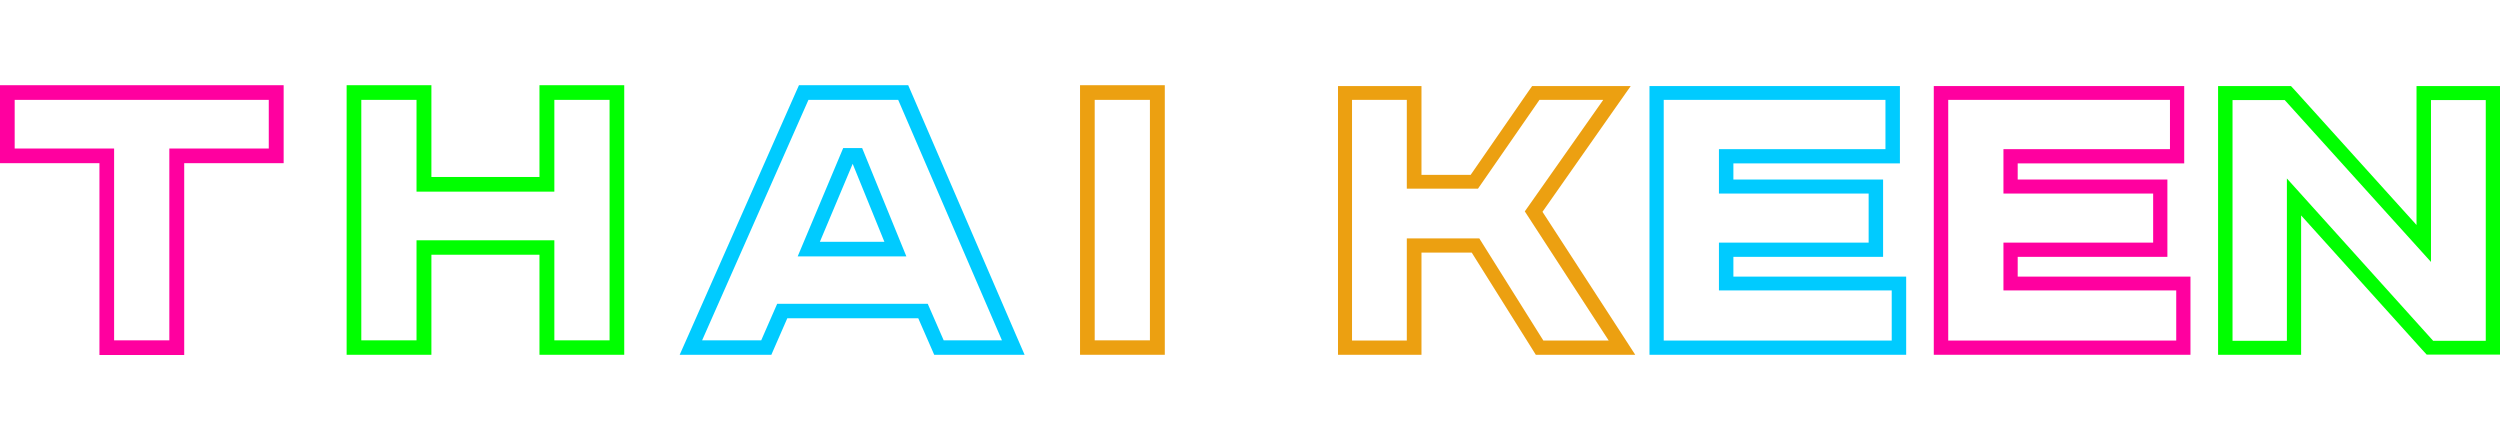
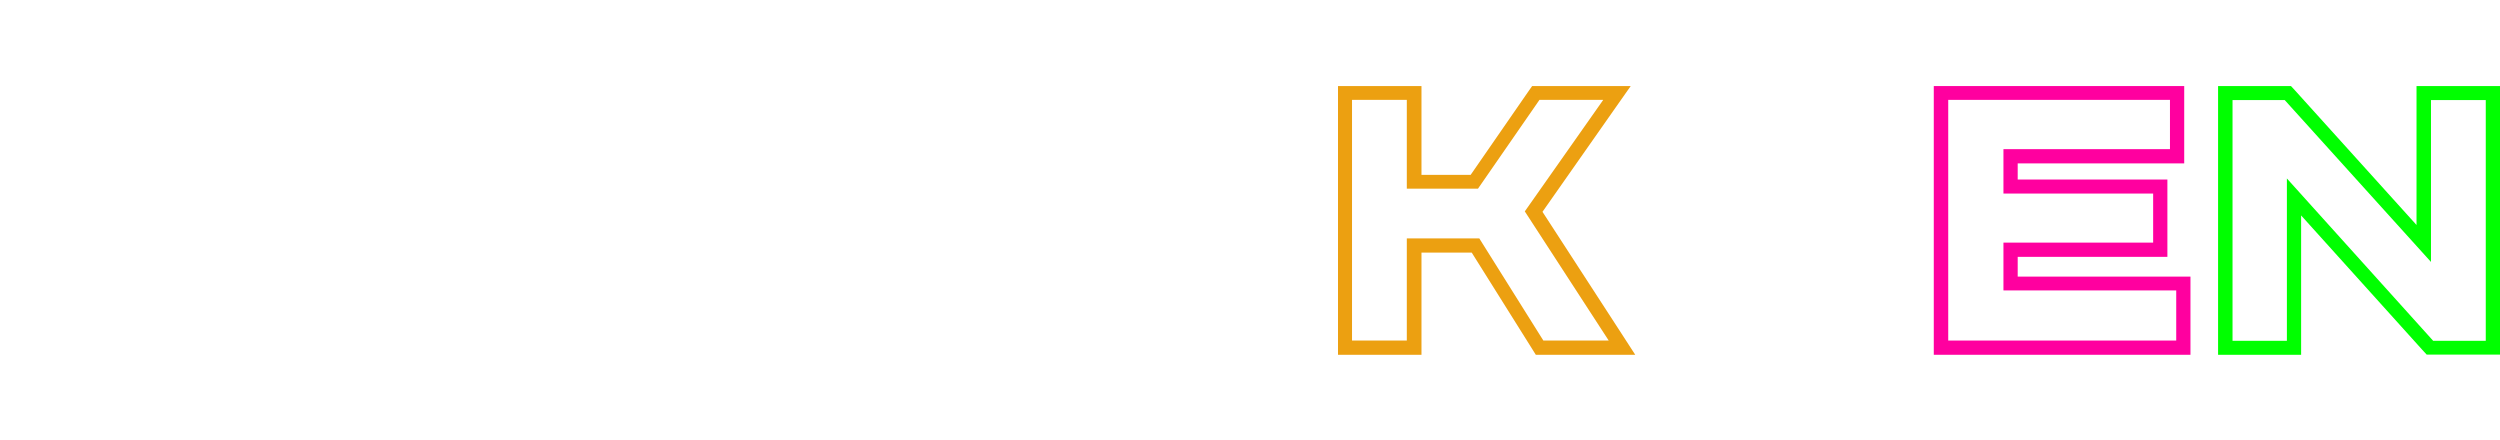
<svg xmlns="http://www.w3.org/2000/svg" width="250" height="44" viewBox="0 0 250 44" fill="none">
-   <path d="M26.877 9.987V14.852H16.933V34.034H11.411V14.852H1.467V9.987H26.855M28.343 8.521H0V16.318H9.944V35.5H18.421V16.318H28.365V8.521H28.343Z" fill="#FF009F" />
-   <path d="M60.957 9.987V34.034H55.435V24.029H41.652V34.034H36.13V9.987H41.652V19.164H55.435V9.987H60.957ZM62.424 8.521H53.947V17.698H43.14V8.521H34.663V35.478H43.14V25.473H53.947V35.478H62.424V8.521Z" fill="#00FF00" />
-   <path d="M89.819 9.987L100.194 34.034H94.37L92.774 30.38H77.718L76.121 34.034H70.211L80.845 9.987H89.819ZM79.767 25.643H90.638L86.216 14.809H84.318L79.767 25.643ZM90.811 8.521H79.896L79.508 9.392L68.874 33.439L67.968 35.478H77.135L77.523 34.586L78.731 31.825H91.825L93.032 34.586L93.421 35.478H102.459L101.574 33.439L91.199 9.392L90.811 8.5V8.521ZM81.989 24.177L85.267 16.381L88.438 24.177H81.989Z" fill="#00CBFF" />
-   <path d="M114.992 9.987V34.034H109.47V9.987H114.992ZM116.48 8.521H108.003V35.478H116.48V8.521Z" fill="#ECA011" />
  <path d="M160.31 10.008L152.48 21.139L160.871 34.055H154.335L147.928 23.837H140.681V34.055H135.202V9.987H140.681V18.866H147.799L153.946 9.987H160.31M163.049 8.606H153.213L152.782 9.222L147.066 17.486H142.148V8.606H133.8V35.478H142.148V25.261H147.173L153.17 34.82L153.58 35.478H163.524L162.122 33.312L154.248 21.182L161.518 10.816L163.071 8.606H163.049Z" fill="#ECA011" />
-   <path d="M188.546 10.008V14.915H171.894V19.355H186.864V24.262H171.894V29.042H189.172V34.055H166.372V9.987H188.546M189.991 8.606H164.948V35.478H190.617V27.661H173.339V25.685H188.309V17.953H173.339V16.339H189.991V8.606Z" fill="#00CBFF" />
  <path d="M216.997 10.008V14.915H200.345V19.355H215.315V24.262H200.345V29.042H217.623V34.055H194.823V9.987H216.997M218.421 8.606H193.378V35.478H219.047V27.661H201.769V25.685H216.739V17.953H201.769V16.339H218.421V8.606Z" fill="#FF009F" />
  <path d="M248.576 10.008V34.077H243.313L228.689 17.847V34.077H223.253V10.008H228.473L243.098 26.195V10.008H248.576ZM250 8.606H241.652V22.499L229.53 9.074L229.098 8.606H221.808V35.479H230.112V21.543L242.235 34.99L242.666 35.457H250V8.585V8.606Z" fill="#00FF00" />
</svg>